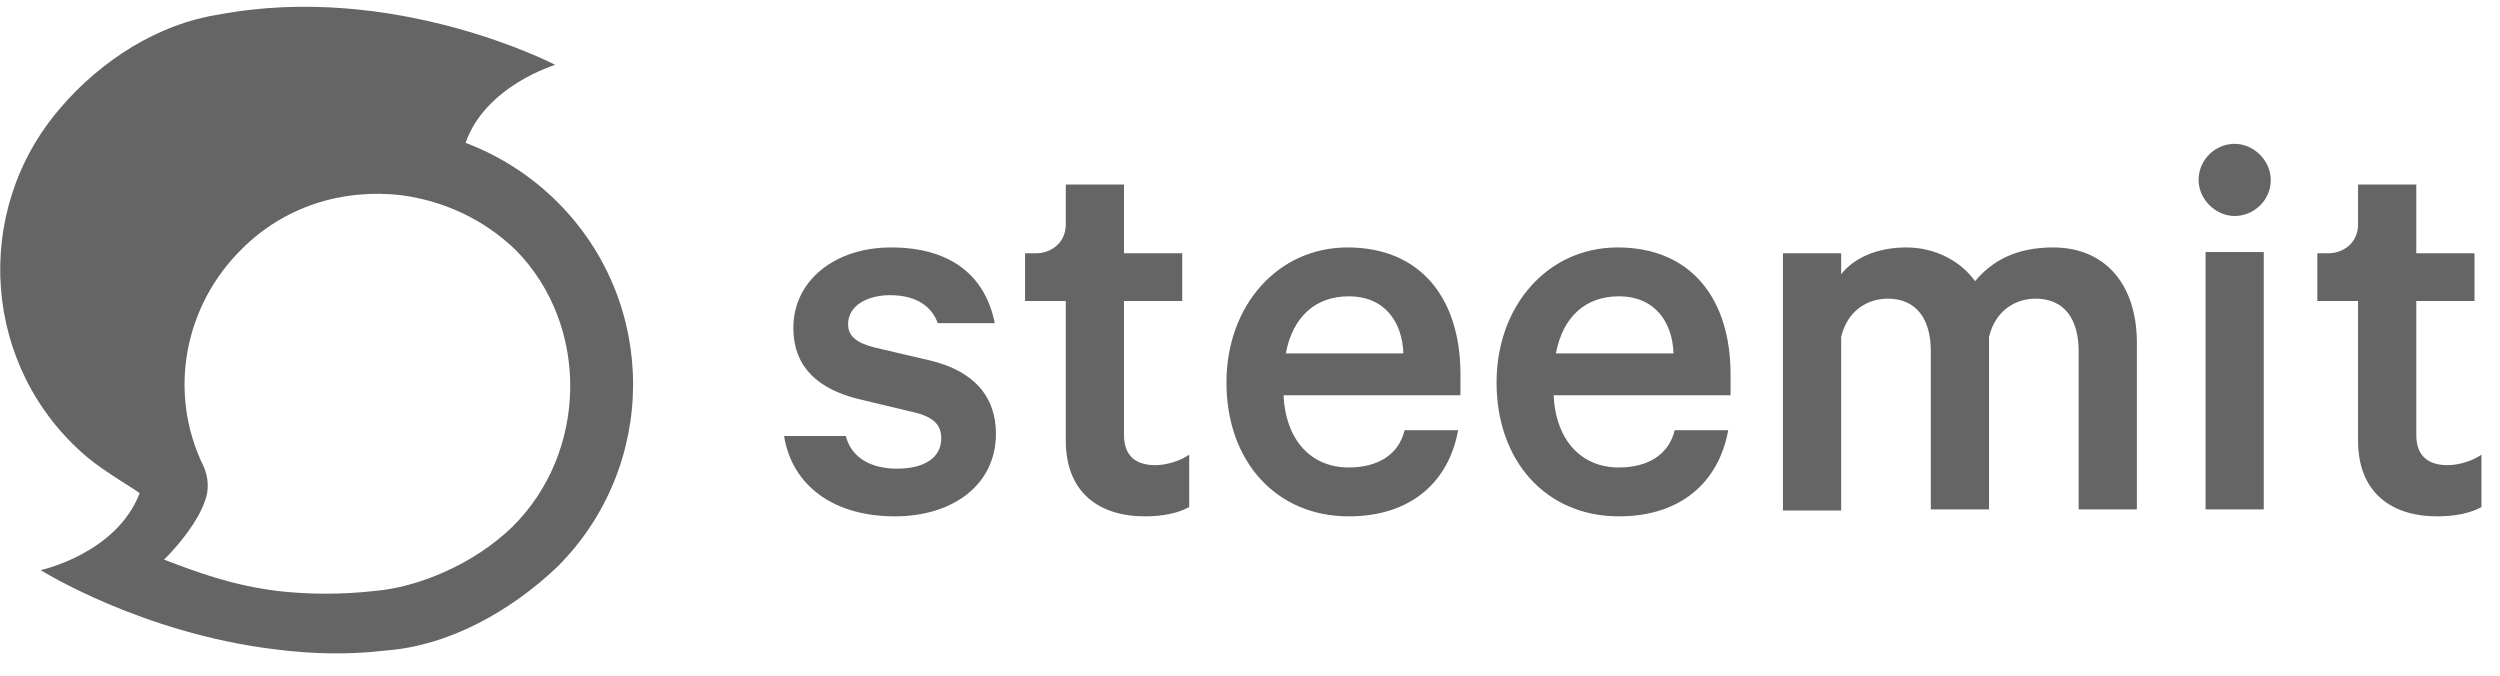
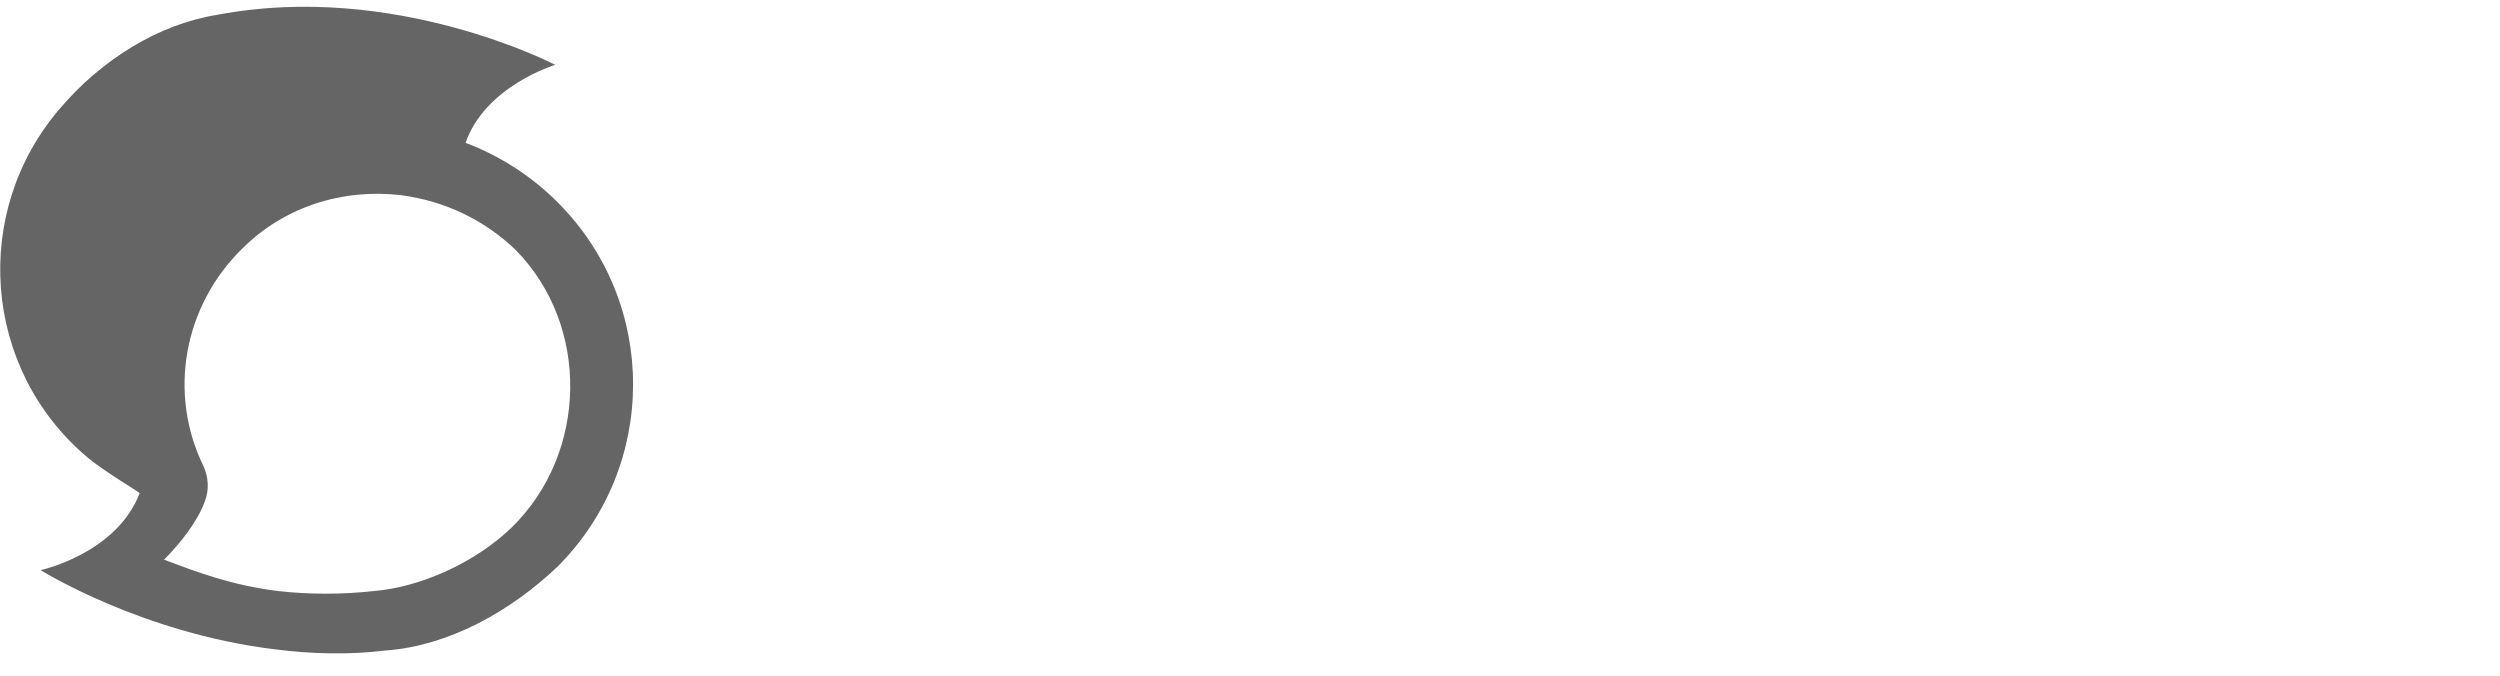
<svg xmlns="http://www.w3.org/2000/svg" width="85" height="23" viewBox="0 0 85 23" fill="none">
  <path d="M17.413 17.919C16.107 19.186 14.207 19.978 12.703 20.096C11.634 20.215 10.526 20.215 9.457 20.096C7.874 19.898 6.726 19.463 5.578 19.028C6.132 18.473 6.726 17.721 6.963 17.048C7.122 16.653 7.082 16.217 6.924 15.861C5.697 13.367 6.251 10.398 8.23 8.459C9.655 7.034 11.634 6.4 13.653 6.638C15.117 6.836 16.463 7.469 17.532 8.498C20.065 11.071 19.986 15.386 17.413 17.919V17.919ZM18.957 6.875C18.047 5.965 16.978 5.292 15.83 4.857C16.503 2.917 18.878 2.205 18.878 2.205C18.878 2.205 13.415 -0.645 7.399 0.502C5.38 0.819 3.44 2.046 2.055 3.669C-0.993 7.192 -0.597 12.536 2.965 15.544C3.52 16.019 4.747 16.732 4.747 16.771C3.955 18.83 1.382 19.384 1.382 19.384C1.382 19.384 4.786 21.521 9.338 22.076C10.565 22.234 11.832 22.273 13.138 22.115C15.236 21.957 17.334 20.809 18.957 19.265C22.361 15.861 22.401 10.319 18.957 6.875V6.875Z" fill="#656565" />
-   <path d="M77.206 6.117C77.206 5.444 76.612 4.89 75.979 4.89C75.306 4.89 74.752 5.444 74.752 6.117C74.752 6.79 75.345 7.344 75.979 7.344C76.612 7.344 77.206 6.829 77.206 6.117V6.117ZM76.968 8.571H74.989V17.319H76.968V8.571ZM67.152 9.561C66.677 8.888 65.806 8.413 64.816 8.413C63.827 8.413 63.035 8.769 62.599 9.323V8.611H60.62V17.358H62.599V11.46C62.797 10.59 63.47 10.154 64.183 10.154C65.172 10.154 65.647 10.867 65.647 11.935V17.319H67.627V11.46C67.825 10.59 68.497 10.154 69.21 10.154C70.2 10.154 70.674 10.867 70.674 11.935V17.319H72.654V11.658C72.654 9.679 71.585 8.413 69.804 8.413C68.577 8.413 67.745 8.848 67.152 9.561ZM55.039 10.075C53.931 10.075 53.139 10.748 52.901 12.015H56.9C56.86 10.946 56.266 10.075 55.039 10.075V10.075ZM56.939 14.627H58.76C58.443 16.369 57.176 17.556 55.039 17.556C52.585 17.556 50.883 15.696 50.883 13.004C50.883 10.392 52.624 8.413 54.999 8.413C57.493 8.413 58.839 10.154 58.839 12.727V13.44H52.822C52.901 14.983 53.772 15.894 55.039 15.894C56.029 15.894 56.741 15.459 56.939 14.627V14.627ZM45.856 10.075C44.747 10.075 43.956 10.748 43.718 12.015H47.716C47.676 10.946 47.083 10.075 45.856 10.075V10.075ZM47.756 14.627H49.577C49.26 16.369 47.993 17.556 45.856 17.556C43.401 17.556 41.699 15.696 41.699 13.004C41.699 10.392 43.441 8.413 45.816 8.413C48.31 8.413 49.656 10.154 49.656 12.727V13.44H43.639C43.718 14.983 44.589 15.894 45.856 15.894C46.845 15.894 47.558 15.459 47.756 14.627V14.627ZM80.174 14.983C80.174 16.725 81.283 17.556 82.866 17.556C83.499 17.556 84.014 17.438 84.37 17.24V15.459C84.093 15.656 83.618 15.815 83.222 15.815C82.549 15.815 82.154 15.498 82.154 14.786V10.233H84.133V8.611H82.154V6.275H80.174V7.621C80.174 8.333 79.581 8.611 79.185 8.611H78.789V10.233H80.174V14.983ZM36.237 14.983C36.237 16.725 37.345 17.556 38.929 17.556C39.562 17.556 40.077 17.438 40.433 17.24V15.459C40.156 15.656 39.681 15.815 39.285 15.815C38.612 15.815 38.216 15.498 38.216 14.786V10.233H40.195V8.611H38.216V6.275H36.237V7.621C36.237 8.333 35.643 8.611 35.247 8.611H34.852V10.233H36.237V14.983ZM26.658 14.825C26.935 16.527 28.36 17.556 30.418 17.556C32.397 17.556 33.862 16.488 33.862 14.746C33.862 13.479 33.11 12.608 31.606 12.252L29.745 11.817C29.112 11.658 28.835 11.421 28.835 11.025C28.835 10.352 29.547 10.036 30.26 10.036C31.17 10.036 31.685 10.431 31.883 10.986H33.822C33.506 9.402 32.358 8.413 30.299 8.413C28.36 8.413 26.974 9.561 26.974 11.144C26.974 12.569 27.924 13.242 29.151 13.558L30.972 13.994C31.724 14.152 32.002 14.429 32.002 14.904C32.002 15.577 31.408 15.934 30.497 15.934C29.627 15.934 28.954 15.577 28.756 14.825H26.658Z" fill="#656565" />
</svg>